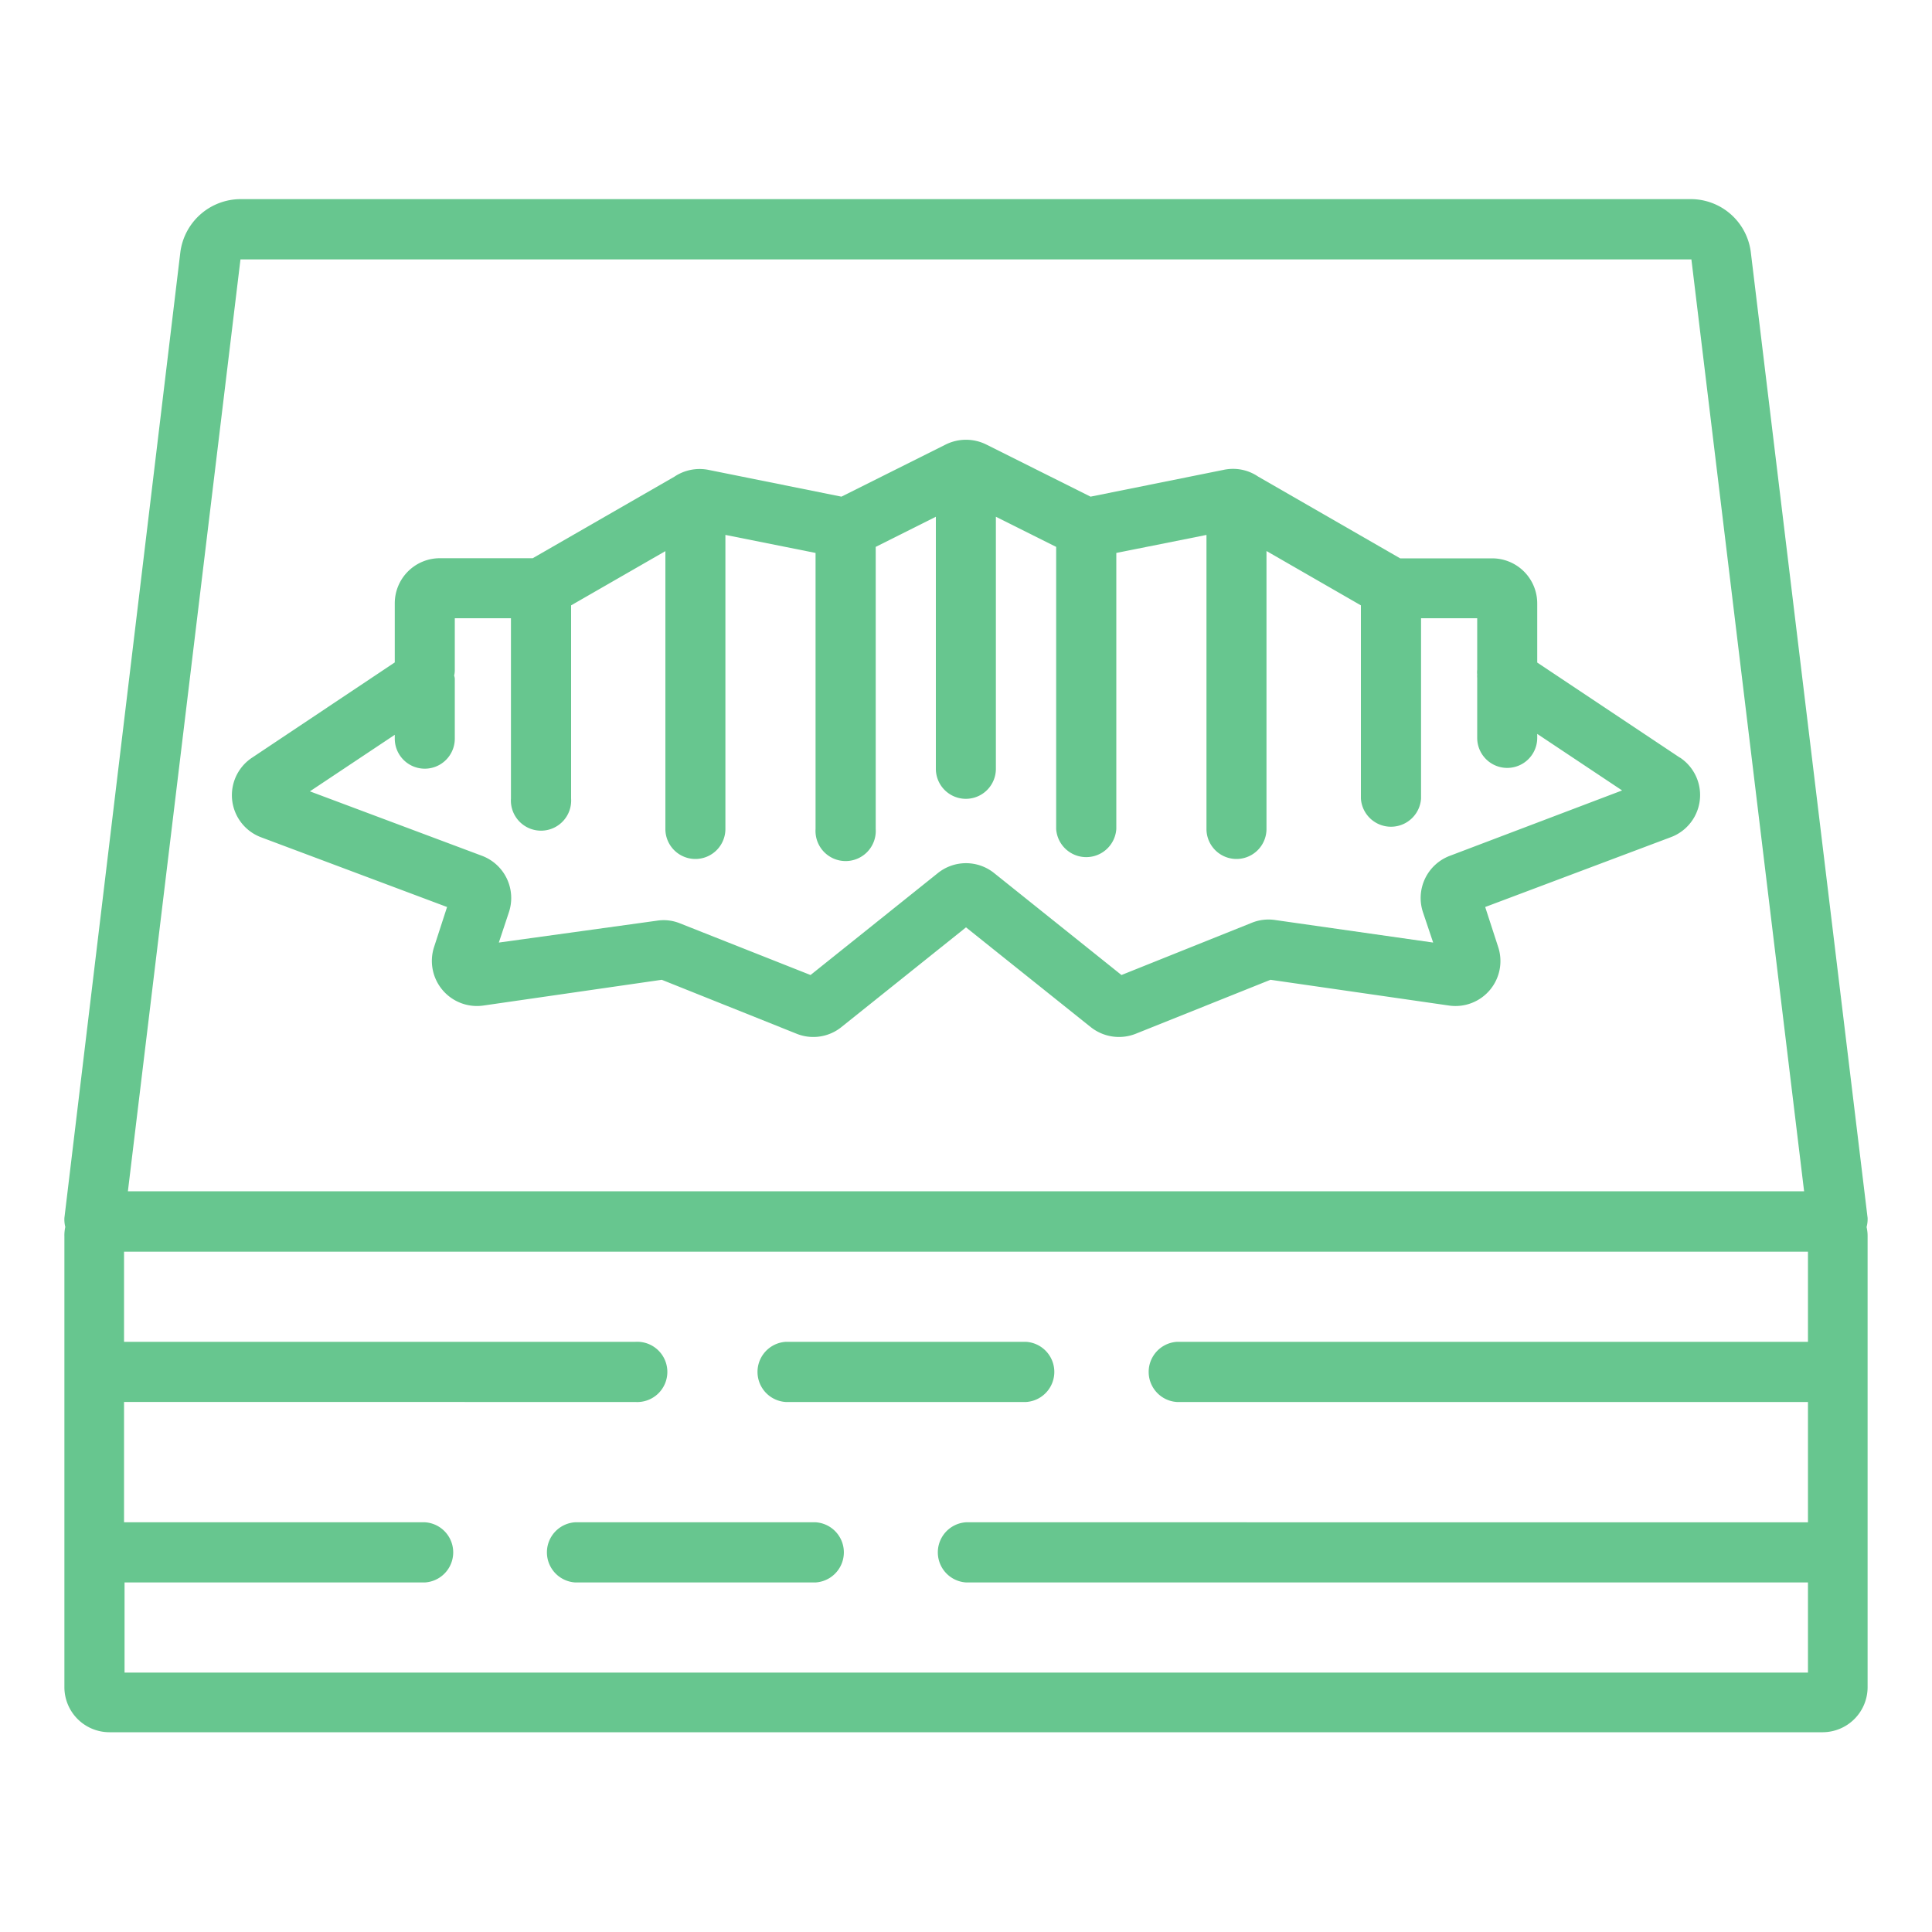
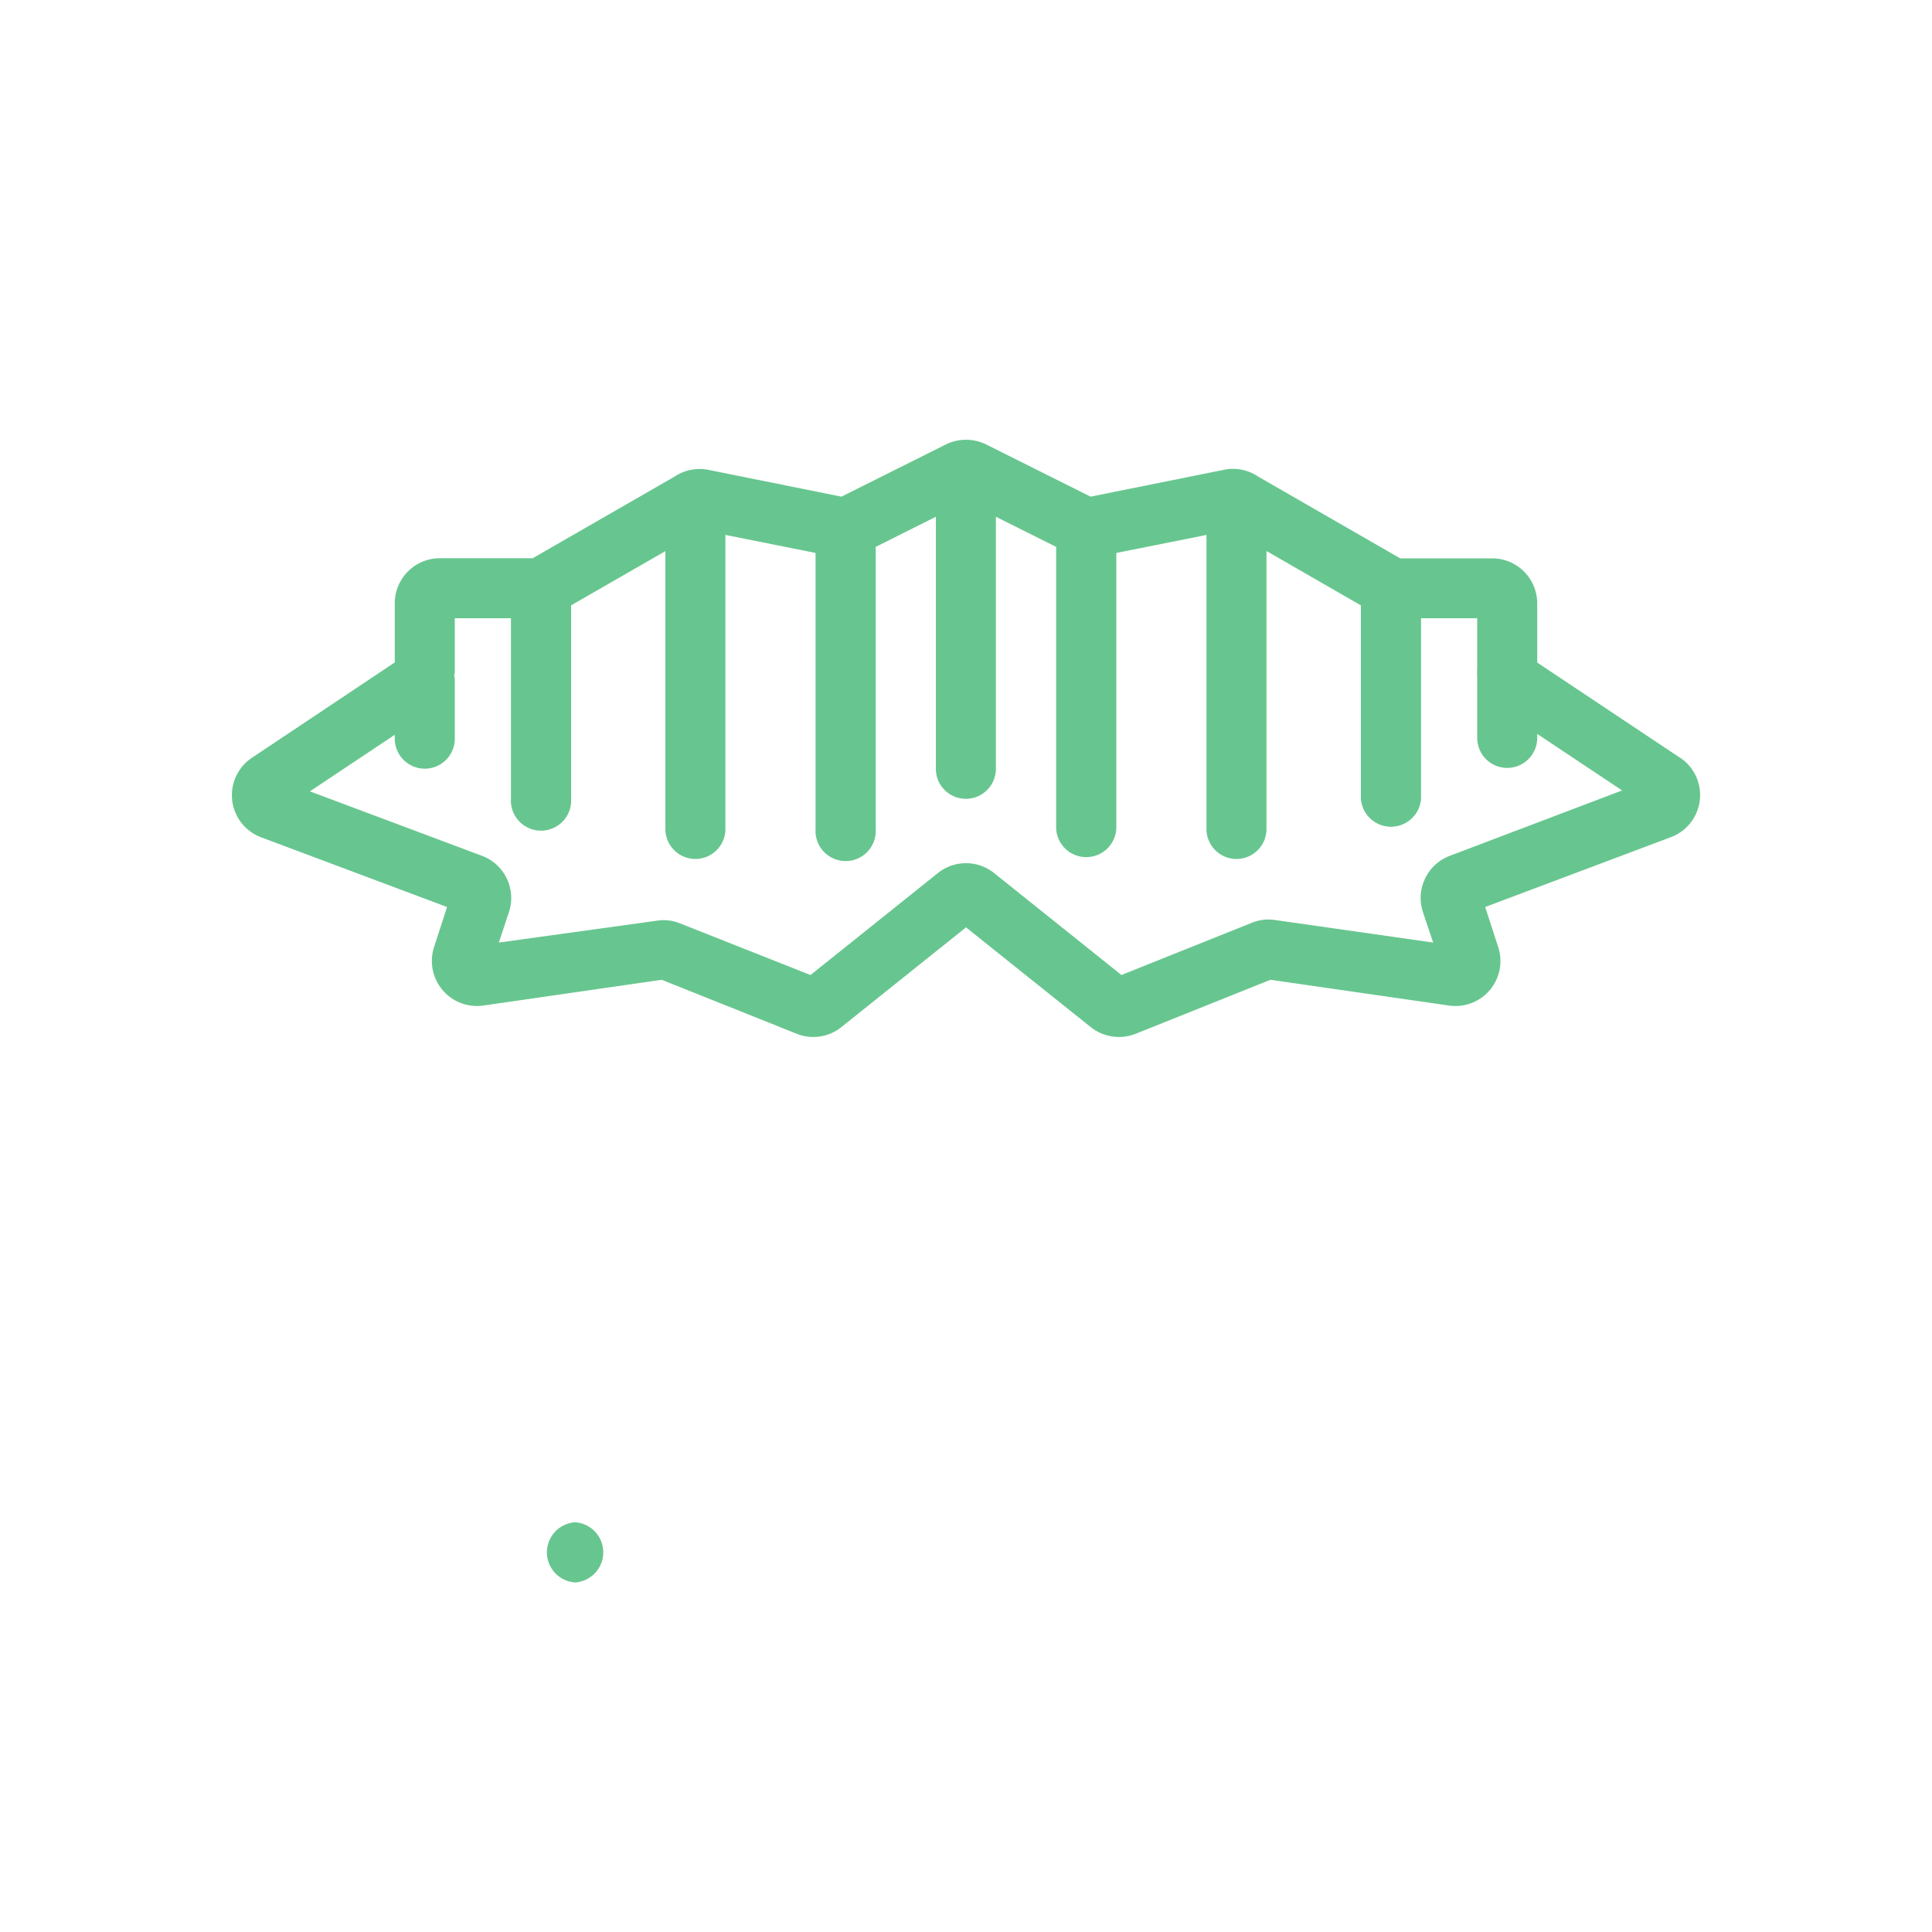
<svg xmlns="http://www.w3.org/2000/svg" id="Layer_1" data-name="Layer 1" viewBox="0 0 150 150">
  <defs>
    <style>.cls-1{fill:#67c68f;}</style>
  </defs>
-   <path class="cls-1" d="M145,94.56l-9.07-75a4.7,4.7,0,0,0-4.62-4.1H18.67A4.73,4.73,0,0,0,14,19.6L5,94.56a2.35,2.35,0,0,0,.07.7A3,3,0,0,0,5,96V131a3.5,3.5,0,0,0,3.5,3.49H141.53A3.5,3.5,0,0,0,145,131V96a3,3,0,0,0-.08-.73A2.35,2.35,0,0,0,145,94.56ZM18.67,20.14l112.65,0,8.75,72.35H9.93Zm-9,109.72v-7H33a2.34,2.34,0,0,0,0-4.67H9.63v-9.34H49.32a2.34,2.34,0,1,0,0-4.67H9.63v-7H140.37v7h-49a2.34,2.34,0,0,0,0,4.67h49v9.34H75a2.34,2.34,0,0,0,0,4.67h65.37v7Z" />
-   <path class="cls-1" d="M61,108.85H79.67a2.34,2.34,0,0,0,0-4.67H61a2.34,2.34,0,0,0,0,4.67Z" />
-   <path class="cls-1" d="M63.33,118.19H44.65a2.34,2.34,0,0,0,0,4.67H63.33a2.34,2.34,0,0,0,0-4.67Z" />
+   <path class="cls-1" d="M63.33,118.19H44.65a2.34,2.34,0,0,0,0,4.67a2.34,2.34,0,0,0,0-4.67Z" />
  <path class="cls-1" d="M130.42,58.82l-11.07-7.38V46.85a3.5,3.5,0,0,0-3.5-3.5h-7.14L97.68,37A3.47,3.47,0,0,0,95,36.48L84.67,38.56l-8.1-4.05a3.54,3.54,0,0,0-3.14,0l-8.1,4.05L55,36.48a3.52,3.52,0,0,0-2.64.53l-11,6.33H34.15a3.5,3.5,0,0,0-3.5,3.5v4.59L19.58,58.82a3.49,3.49,0,0,0,.7,6.19l14.43,5.41-1,3.08a3.5,3.5,0,0,0,3.82,4.57l13.85-2,10.47,4.19a3.48,3.48,0,0,0,3.48-.52L75,72l9.68,7.74a3.52,3.52,0,0,0,3.5.52l10.46-4.19,13.86,2a3.49,3.49,0,0,0,3.81-4.57l-1-3.08L129.72,65a3.49,3.49,0,0,0,.7-6.19Zm-17.84,7.62a3.5,3.5,0,0,0-2.1,4.39l.79,2.35L99,71.43a3.46,3.46,0,0,0-1.8.21L87.07,75.7l-9.88-7.91a3.49,3.49,0,0,0-4.38,0L62.93,75.7l-10.11-4a3.36,3.36,0,0,0-1.8-.22L38.73,73.18l.78-2.35a3.5,3.5,0,0,0-2.1-4.39l-13.35-5,6.59-4.39v.3a2.33,2.33,0,1,0,4.66,0V52.69a1,1,0,0,0-.05-.24,1.74,1.74,0,0,0,.05-.39V48h4.36V62a2.34,2.34,0,1,0,4.67,0V47l7.32-4.21V64.36a2.33,2.33,0,1,0,4.66,0V41.53l7,1.4V64.36a2.34,2.34,0,1,0,4.67,0V42.46l4.67-2.34V59.69a2.33,2.33,0,0,0,4.66,0V40.12L82,42.46v21.9a2.34,2.34,0,0,0,4.67,0V42.93l7-1.4V64.36a2.33,2.33,0,0,0,4.66,0V42.78L105.66,47V62a2.34,2.34,0,0,0,4.67,0V48h4.36v4a1.58,1.58,0,0,0,0,.38,1,1,0,0,0,0,.24v4.67a2.33,2.33,0,0,0,4.66,0v-.31l6.59,4.39Z" />
</svg>